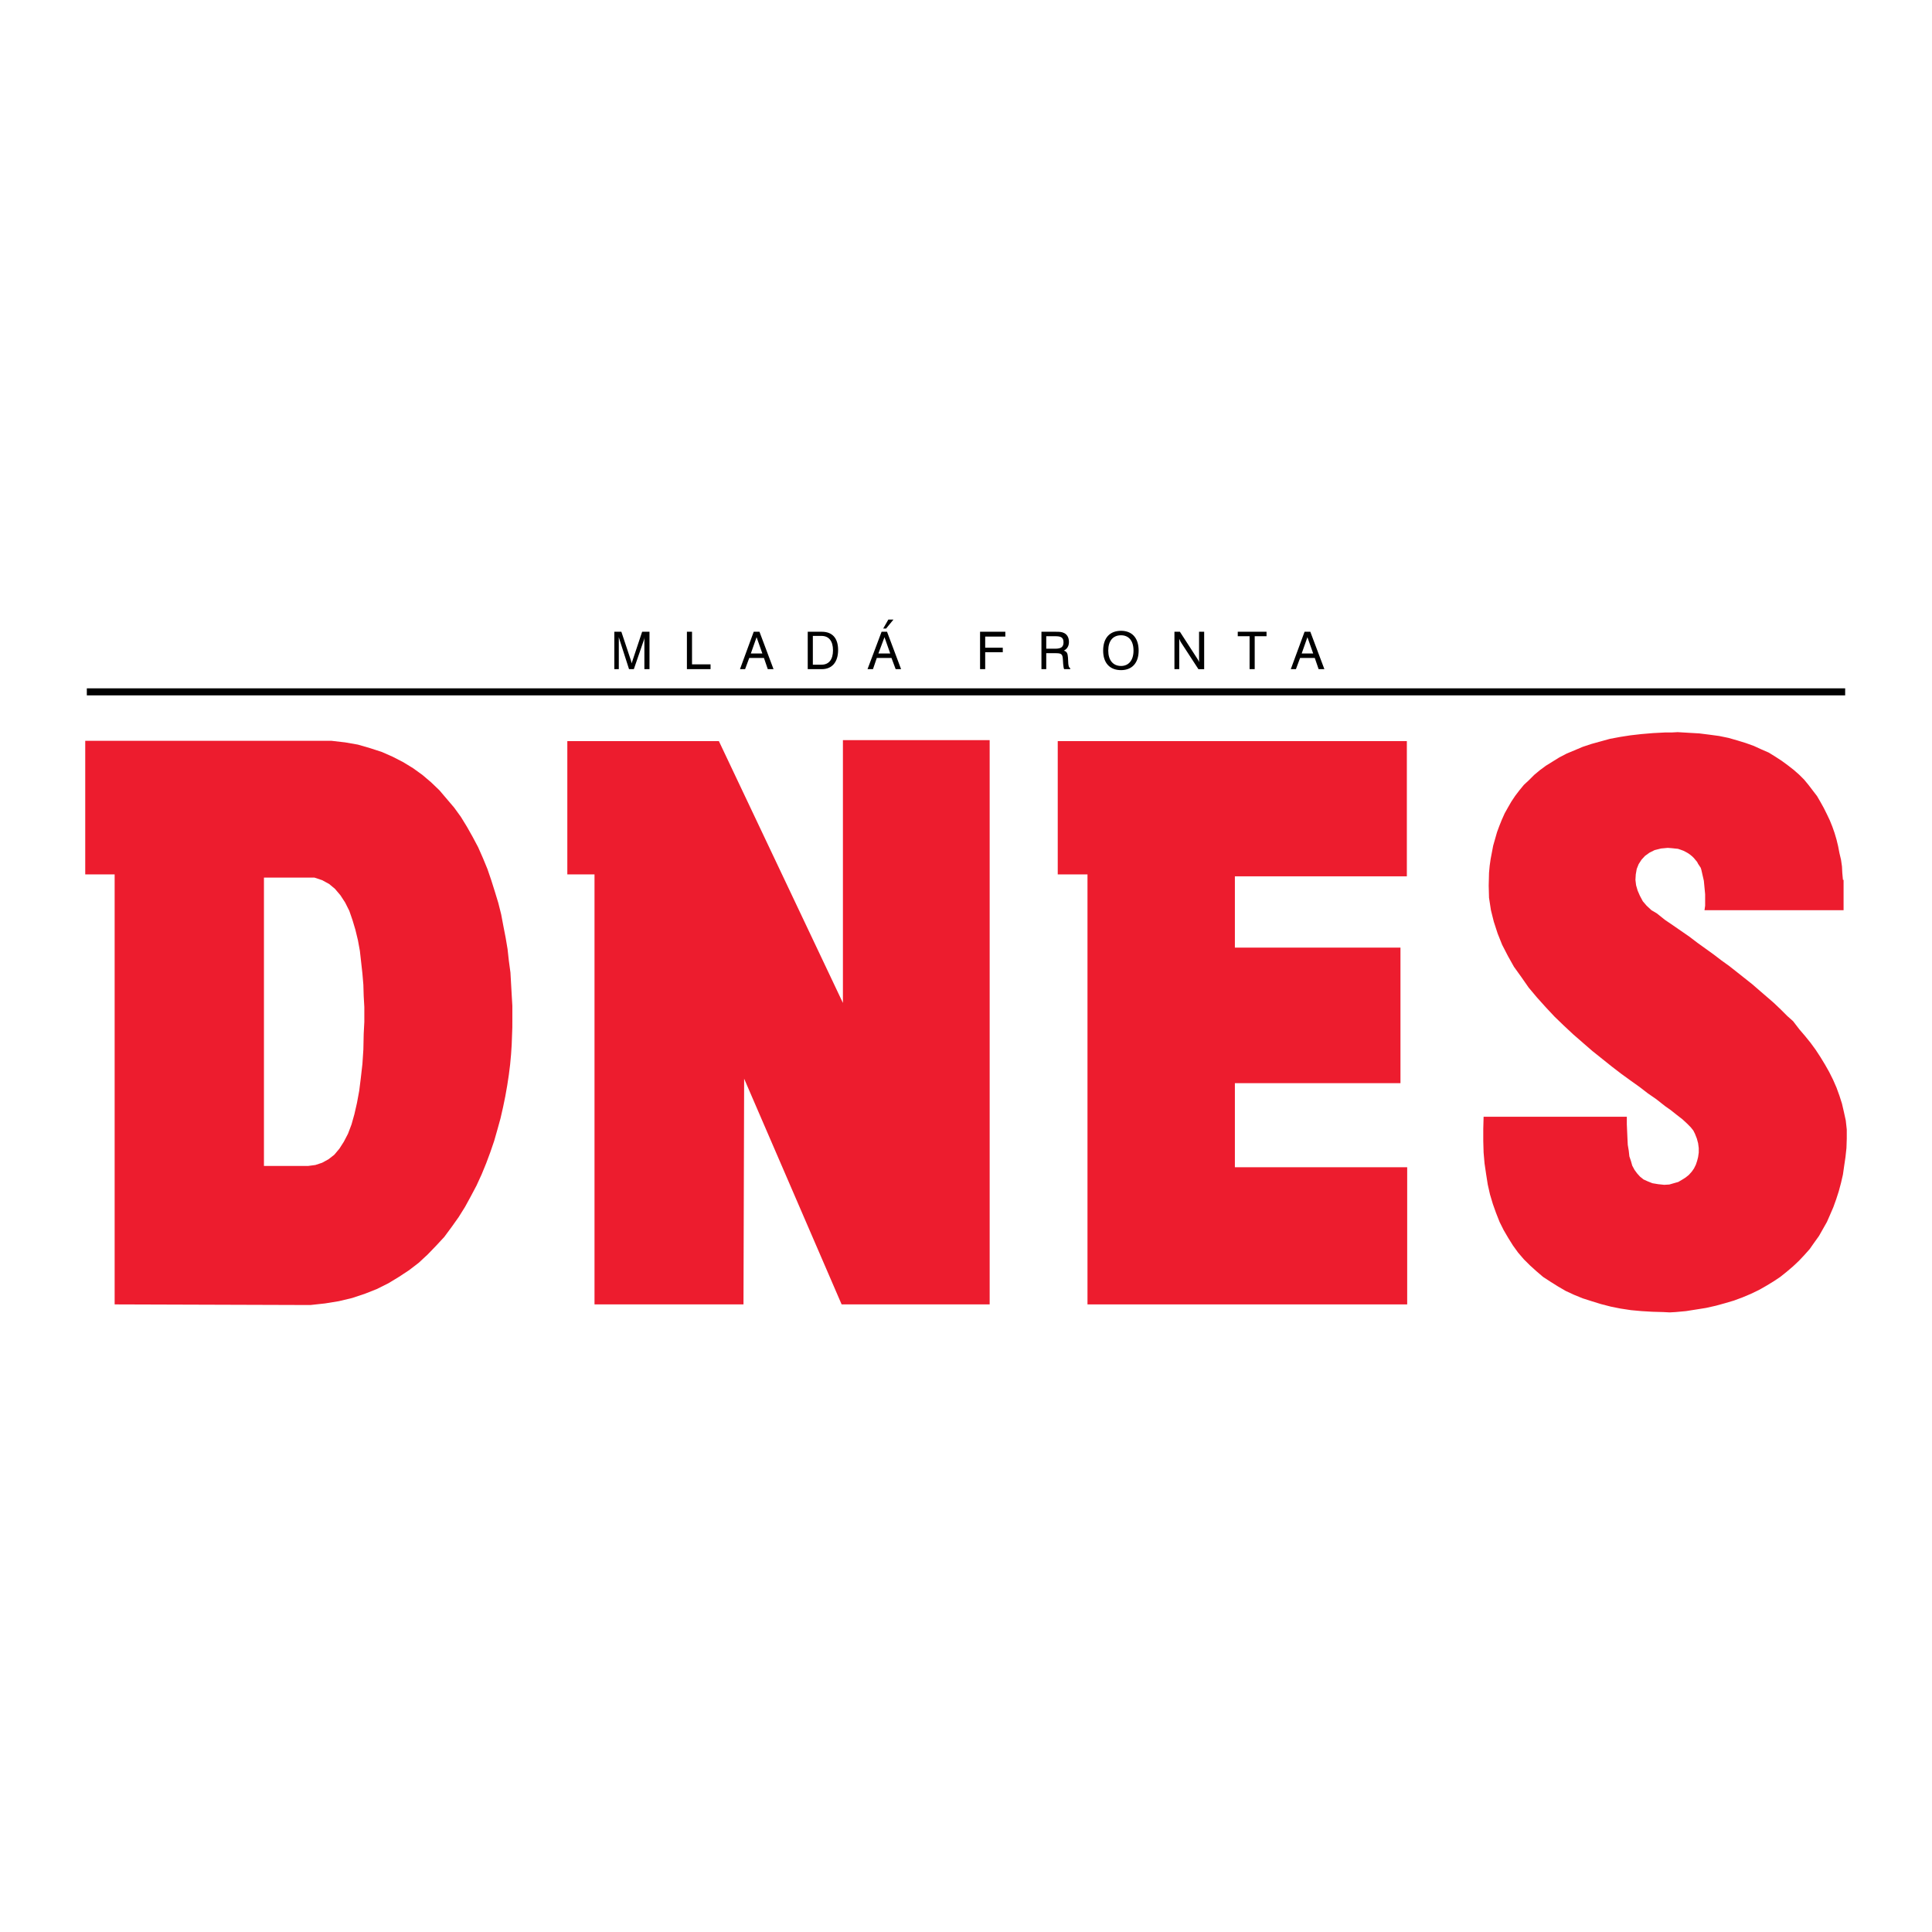
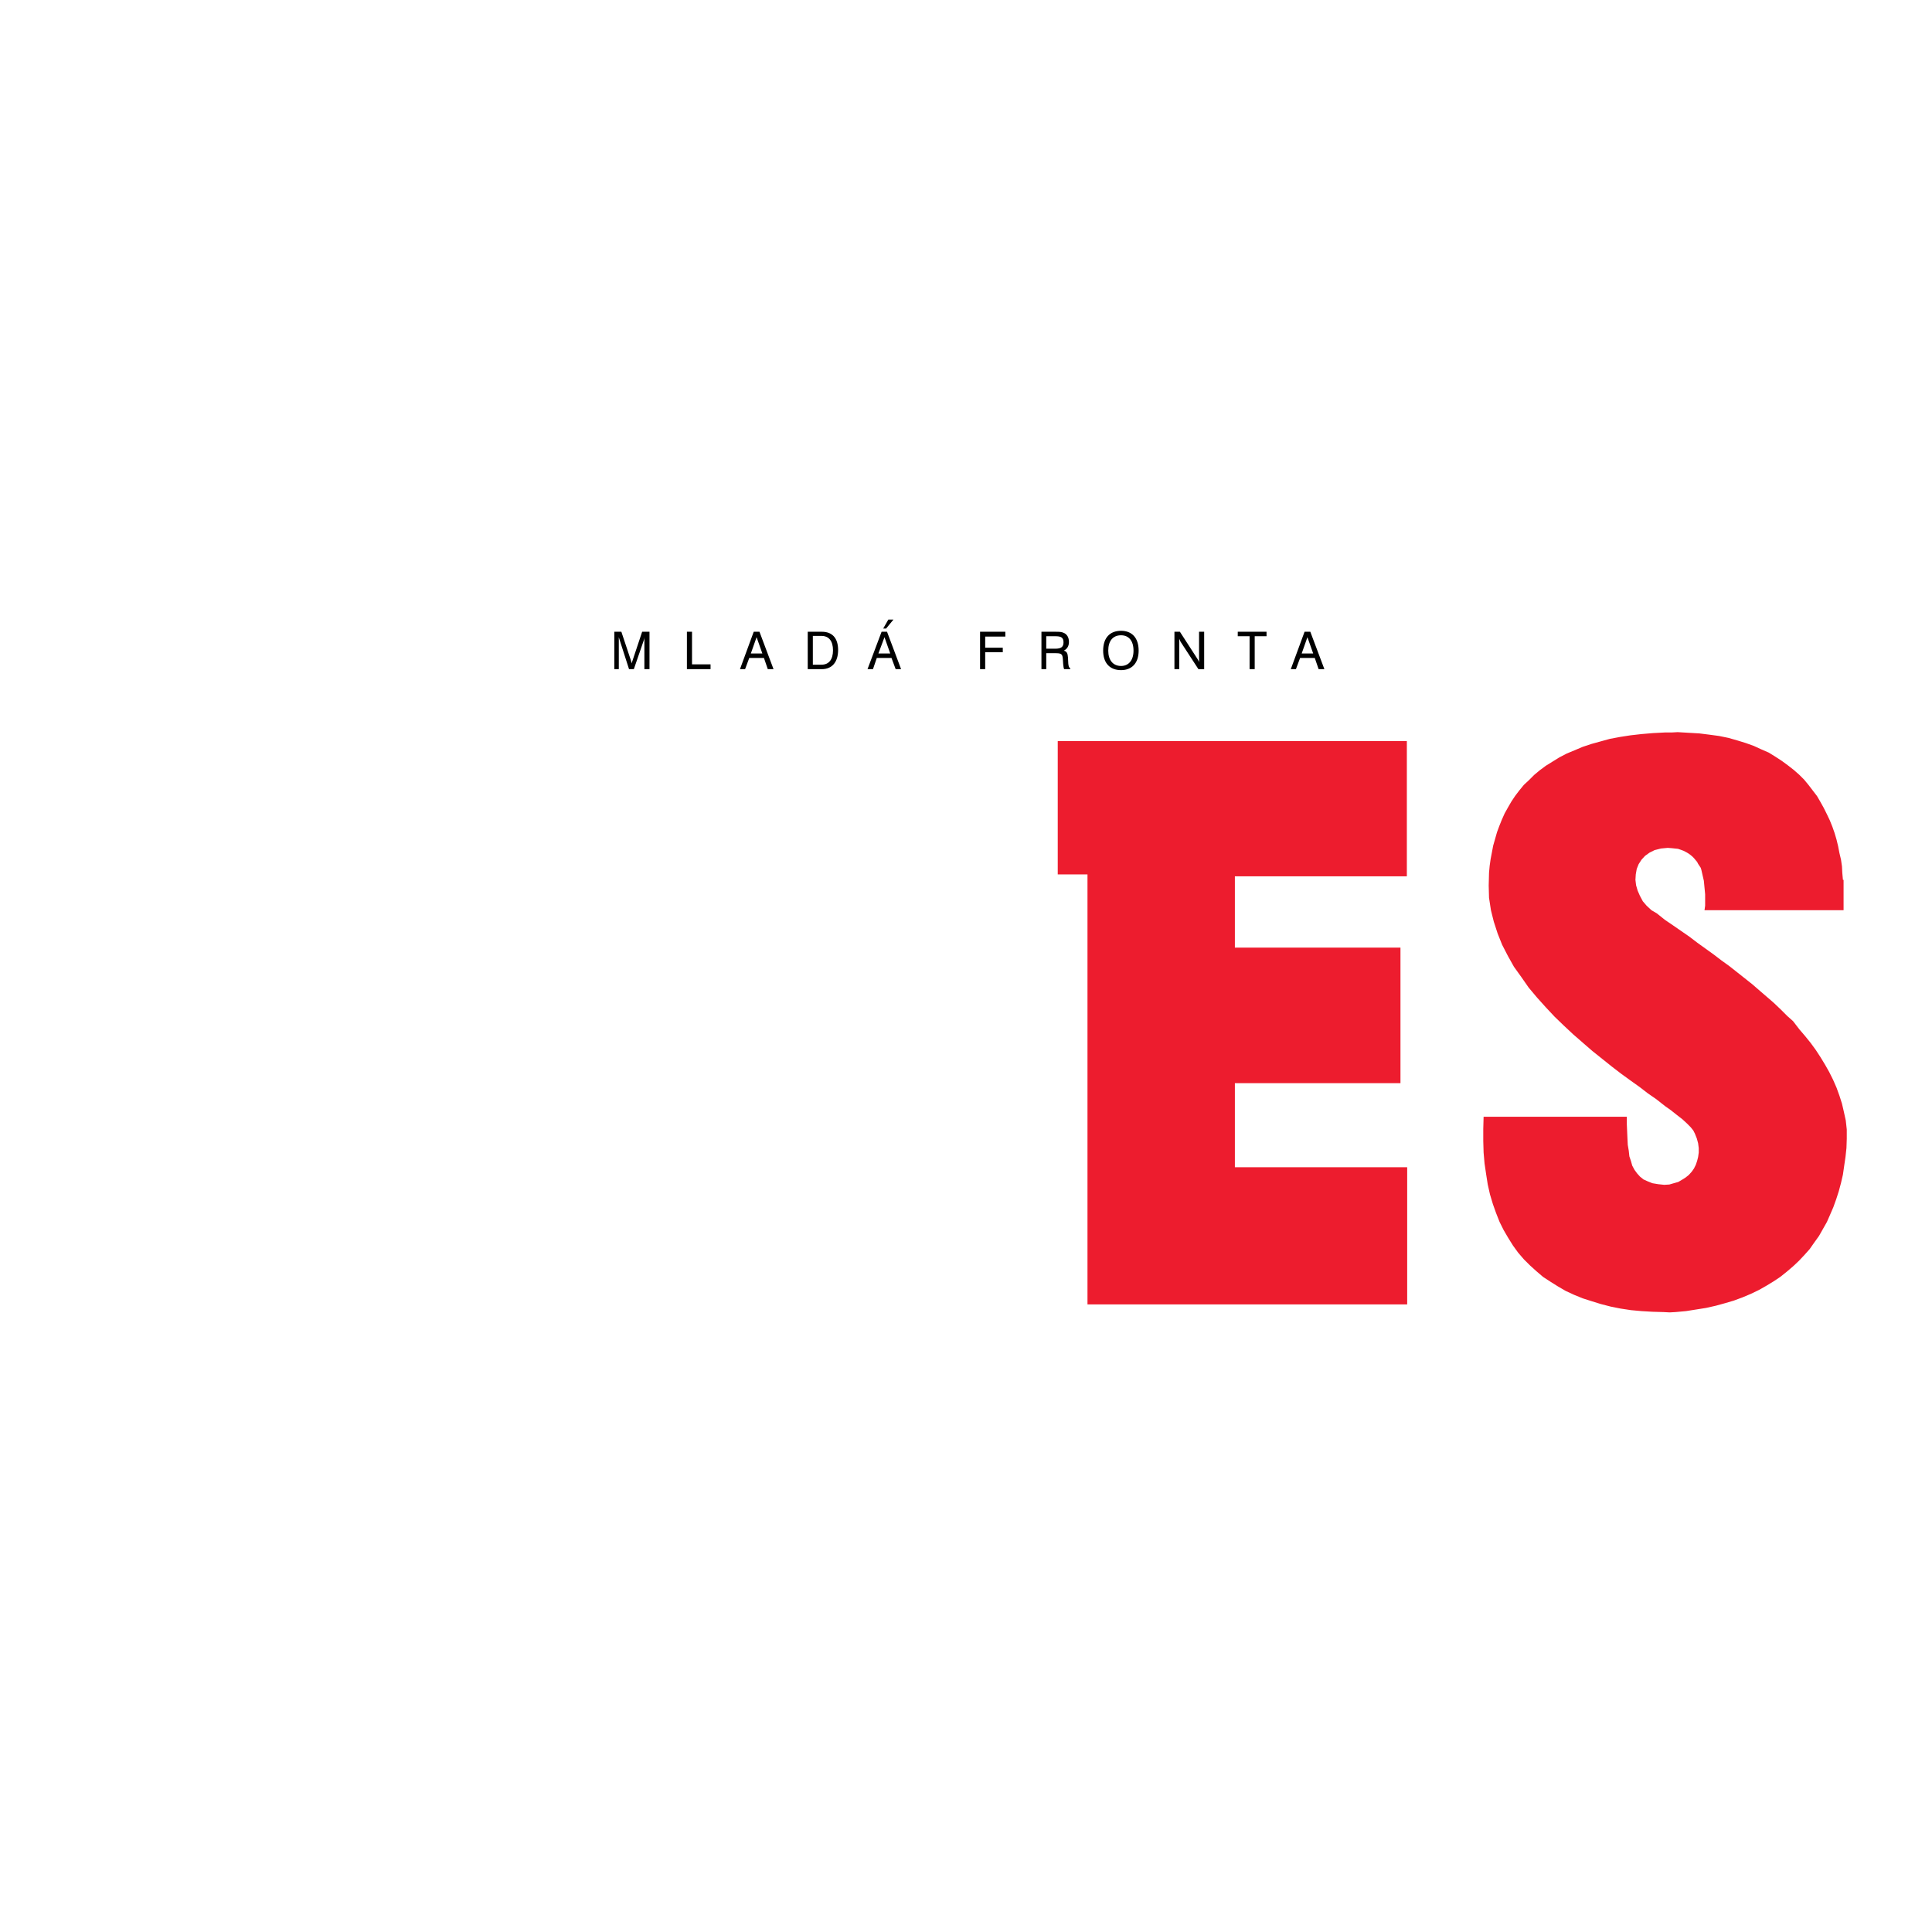
<svg xmlns="http://www.w3.org/2000/svg" version="1.0" id="Layer_1" x="0px" y="0px" width="192.756px" height="192.756px" viewBox="0 0 192.756 192.756" enable-background="new 0 0 192.756 192.756" xml:space="preserve">
  <g>
    <polygon fill-rule="evenodd" clip-rule="evenodd" fill="#FFFFFF" points="0,0 192.756,0 192.756,192.756 0,192.756 0,0  " />
    <polygon fill-rule="evenodd" clip-rule="evenodd" fill="#ED1C2E" points="108.499,130.14 140.395,130.14 140.395,116.456    123.204,116.456 123.204,108.067 139.725,108.067 139.725,94.544 123.204,94.544 123.204,87.431 140.362,87.431 140.362,73.939    105.531,73.939 105.531,87.24 108.499,87.24 108.499,130.14  " />
-     <polygon fill-rule="evenodd" clip-rule="evenodd" fill="#ED1C2E" points="59.314,130.14 74.178,130.14 74.243,107.621    83.969,130.14 98.739,130.14 98.739,73.843 84.098,73.843 84.098,100.062 71.722,73.939 56.602,73.939 56.602,87.24 59.314,87.24    59.314,130.14  " />
-     <path fill-rule="evenodd" clip-rule="evenodd" fill="#ED1C2E" d="M51.117,101.944v-1.595l-0.064-1.086l-0.126-2.232l-0.16-1.18   l-0.126-1.148l-0.193-1.149l-0.224-1.148l-0.222-1.179l-0.288-1.148l-0.351-1.149l-0.351-1.114l-0.383-1.119l-0.447-1.083   l-0.478-1.085l-0.542-1.021l-0.575-1.021l-0.606-0.988l-0.67-0.924l-1.466-1.723l-0.83-0.797l-0.862-0.733l-0.925-0.669   l-0.99-0.606l-1.051-0.542l-1.085-0.479l-1.18-0.383l-1.213-0.352l-1.276-0.223l-1.371-0.158H8.504V87.24h2.934v42.9l19.521,0.063   l1.466-0.159l1.372-0.223l1.341-0.32l1.243-0.413l1.211-0.479l1.15-0.573l1.051-0.638l1.021-0.671l0.957-0.734l0.893-0.828   l0.83-0.86l0.83-0.894l0.732-0.99l0.702-0.987l0.638-1.021l0.575-1.051l0.575-1.087l0.51-1.114l0.446-1.086l0.415-1.115   l0.383-1.118l0.318-1.114l0.318-1.149l0.255-1.116l0.223-1.085l0.192-1.085l0.16-1.051l0.128-1.021l0.095-1.021l0.063-0.956   l0.064-1.755V101.944L51.117,101.944z M36.349,101.944l-0.063,1.211l-0.033,1.563l-0.095,1.437l-0.16,1.402l-0.16,1.276   l-0.224,1.211l-0.255,1.116l-0.286,1.021l-0.35,0.925l-0.415,0.798l-0.448,0.701l-0.51,0.606l-0.573,0.447l-0.639,0.35   l-0.671,0.223l-0.731,0.097h-4.402V87.558h5.038l0.766,0.257l0.702,0.381l0.575,0.479l0.542,0.638l0.479,0.735l0.415,0.828   l0.32,0.927l0.286,0.956l0.255,1.053l0.192,1.051l0.126,1.118l0.128,1.148l0.095,1.116l0.033,1.116l0.063,1.116V101.944   L36.349,101.944z" />
    <polygon fill-rule="evenodd" clip-rule="evenodd" fill="#ED1C2E" points="166.582,130.938 167.157,130.906 168.208,130.81    169.229,130.649 170.218,130.491 171.207,130.268 172.131,130.013 172.993,129.758 173.854,129.438 174.685,129.088    175.48,128.705 176.214,128.29 176.948,127.844 177.618,127.397 178.256,126.887 178.893,126.344 179.468,125.803 180.011,125.228    180.552,124.621 180.999,123.983 181.479,123.315 181.859,122.644 182.274,121.911 182.595,121.178 182.912,120.443    183.199,119.646 183.456,118.849 183.678,118.019 183.869,117.19 183.997,116.298 184.124,115.437 184.221,114.543    184.252,113.617 184.252,112.693 184.155,111.8 183.966,110.938 183.774,110.108 183.519,109.312 183.23,108.514 182.881,107.716    182.498,106.951 182.083,106.218 181.637,105.483 181.158,104.75 180.646,104.049 180.105,103.379 179.532,102.709    178.893,101.879 178.319,101.369 177.649,100.7 176.979,100.062 176.278,99.455 175.577,98.851 174.842,98.212 174.077,97.605    172.546,96.395 171.748,95.82 170.952,95.213 169.355,94.065 168.56,93.459 166.901,92.312 166.104,91.77 165.306,91.13    164.765,90.812 164.286,90.365 163.903,89.918 163.614,89.375 163.391,88.866 163.233,88.324 163.168,87.783 163.201,87.24    163.296,86.696 163.487,86.218 163.774,85.772 164.126,85.391 164.572,85.07 165.082,84.815 165.721,84.655 166.391,84.592    166.805,84.624 167.092,84.655 167.411,84.687 167.698,84.784 167.953,84.878 168.208,85.007 168.431,85.134 168.654,85.294    168.846,85.454 169.006,85.614 169.324,85.997 169.421,86.187 169.548,86.378 169.676,86.57 169.739,86.761 169.994,87.878    170.122,89.217 170.122,90.365 170.058,90.812 183.934,90.812 183.934,87.783 183.869,87.783 183.806,87.08 183.774,86.441    183.678,85.772 183.519,85.102 183.391,84.432 183.23,83.765 183.041,83.124 182.818,82.486 182.562,81.85 182.274,81.244    181.956,80.605 181.637,80.031 181.287,79.426 180.87,78.883 180.457,78.341 180.011,77.798 179.501,77.288 178.957,76.81    178.383,76.364 177.776,75.917 177.14,75.502 176.47,75.087 175.735,74.767 174.971,74.417 174.172,74.131 173.345,73.876    172.449,73.62 171.524,73.43 170.568,73.301 169.548,73.173 168.463,73.11 167.378,73.046 166.805,73.078 166.135,73.078    164.924,73.141 163.774,73.238 162.658,73.365 161.637,73.524 160.617,73.716 159.692,73.971 158.768,74.226 157.906,74.513    157.077,74.864 156.312,75.182 155.577,75.565 154.907,75.98 154.237,76.395 153.631,76.841 153.059,77.32 152.549,77.831    152.037,78.308 151.59,78.851 151.176,79.394 150.792,79.968 150.442,80.574 150.122,81.147 149.836,81.787 149.581,82.423    149.357,83.029 148.975,84.369 148.72,85.708 148.625,86.378 148.56,87.08 148.528,88.356 148.56,89.569 148.751,90.812    149.038,91.961 149.421,93.139 149.867,94.257 150.442,95.374 151.049,96.458 151.782,97.478 152.515,98.531 153.345,99.519    154.206,100.477 155.1,101.433 155.992,102.294 156.948,103.188 157.937,104.049 158.895,104.879 159.851,105.643 160.809,106.409    161.765,107.143 162.689,107.812 163.583,108.45 164.412,109.089 165.242,109.662 166.135,110.365 166.677,110.746    167.283,111.226 167.856,111.671 168.305,112.086 168.687,112.47 168.942,112.789 169.102,113.107 169.292,113.585    169.421,114.063 169.484,114.543 169.484,114.989 169.421,115.437 169.324,115.818 169.197,116.201 169.006,116.584    168.783,116.902 168.494,117.223 168.176,117.478 167.824,117.7 167.443,117.924 166.997,118.05 166.55,118.179 166.038,118.21    165.435,118.146 164.859,118.05 164.381,117.858 163.966,117.669 163.614,117.383 163.328,117.062 163.073,116.713 162.85,116.298    162.724,115.85 162.563,115.371 162.5,114.798 162.403,114.223 162.371,113.585 162.309,112.183 162.309,111.416 148.019,111.416    147.986,112.629 147.986,113.84 148.019,114.989 148.113,116.073 148.273,117.159 148.433,118.179 148.656,119.168    148.943,120.125 149.261,121.018 149.613,121.911 150.027,122.74 150.474,123.505 150.952,124.27 151.462,124.974 152.037,125.643    152.644,126.247 153.28,126.822 153.951,127.397 154.684,127.875 155.449,128.354 156.215,128.8 157.045,129.184 157.906,129.535    158.8,129.821 159.724,130.107 160.712,130.362 161.67,130.554 162.724,130.714 163.774,130.81 164.859,130.874 165.976,130.906    166.582,130.938  " />
-     <polygon fill-rule="evenodd" clip-rule="evenodd" points="8.663,68.676 184.092,68.676 184.092,69.377 8.663,69.377 8.663,68.676     " />
    <path fill-rule="evenodd" clip-rule="evenodd" d="M61.739,63.573c0.032,0.126,0.063,0.224,0.097,0.318l0.923,2.871h0.479   l0.989-2.871c0.031-0.095,0.063-0.192,0.063-0.318v3.189h0.51V63.03h-0.733L63.11,65.9c-0.032,0.097-0.063,0.192-0.097,0.287   c0-0.063-0.032-0.158-0.063-0.287l-0.957-2.871h-0.702v3.732h0.447V63.573L61.739,63.573z M68.533,66.762h2.359v-0.478h-1.849   V63.03h-0.51V66.762L68.533,66.762z M73.828,66.762h0.51l0.415-1.116h1.466l0.383,1.116h0.573l-1.403-3.732h-0.573L73.828,66.762   L73.828,66.762z M74.911,65.199l0.574-1.626l0.575,1.626H74.911L74.911,65.199z M80.588,66.762h1.403   c1.021,0,1.627-0.702,1.627-1.912c0-1.182-0.575-1.82-1.627-1.82h-1.403V66.762L80.588,66.762z M81.96,63.445   c0.735,0,1.148,0.509,1.148,1.436c0,0.925-0.413,1.435-1.148,1.435h-0.862v-2.871H81.96L81.96,63.445z M86.553,66.762h0.543   l0.382-1.116h1.467l0.415,1.116h0.542l-1.403-3.732h-0.543L86.553,66.762L86.553,66.762z M87.638,65.199l0.607-1.626l0.574,1.626   H87.638L87.638,65.199z M88.116,62.711h0.289l0.733-0.893h-0.51L88.116,62.711L88.116,62.711z M97.781,66.762h0.512v-1.689h1.754   v-0.449h-1.754V63.51h2.009v-0.48h-2.521V66.762L97.781,66.762z M103.905,63.03v3.732h0.479v-1.594h0.83   c0.638,0,0.798,0.032,0.829,0.606l0.031,0.479c0.032,0.224,0.032,0.383,0.096,0.51h0.606v-0.095   c-0.129-0.065-0.16-0.191-0.192-0.447l-0.031-0.606c-0.031-0.415-0.095-0.606-0.415-0.701c0.32-0.16,0.51-0.446,0.51-0.862   c0-0.415-0.158-0.732-0.478-0.893c-0.255-0.128-0.51-0.128-0.828-0.128H103.905L103.905,63.03z M104.384,63.476h0.894   c0.543,0,0.829,0.097,0.829,0.607c0,0.478-0.255,0.638-0.829,0.638h-0.894V63.476L104.384,63.476z M110.062,64.913   c0,1.243,0.67,1.946,1.786,1.946c1.085,0,1.755-0.703,1.755-1.946c0-1.276-0.67-1.978-1.755-1.978   C110.731,62.935,110.062,63.636,110.062,64.913L110.062,64.913z M110.571,64.913c0-0.989,0.479-1.531,1.276-1.531   c0.765,0,1.244,0.542,1.244,1.531c0,0.956-0.479,1.531-1.244,1.531C111.05,66.443,110.571,65.869,110.571,64.913L110.571,64.913z    M117.174,66.762h0.479v-3.03c0.033,0.097,0.097,0.192,0.129,0.289l1.785,2.742h0.573V63.03h-0.51v3.03   c-0.031-0.095-0.095-0.223-0.158-0.317l-1.754-2.713h-0.544V66.762L117.174,66.762z M124.67,66.762h0.512v-3.286h1.18V63.03h-2.871   v0.446h1.18V66.762L124.67,66.762z M128.783,66.762h0.512l0.415-1.116h1.466l0.383,1.116h0.575l-1.404-3.732h-0.573L128.783,66.762   L128.783,66.762z M129.869,65.199l0.573-1.626l0.575,1.626H129.869L129.869,65.199z" />
  </g>
</svg>